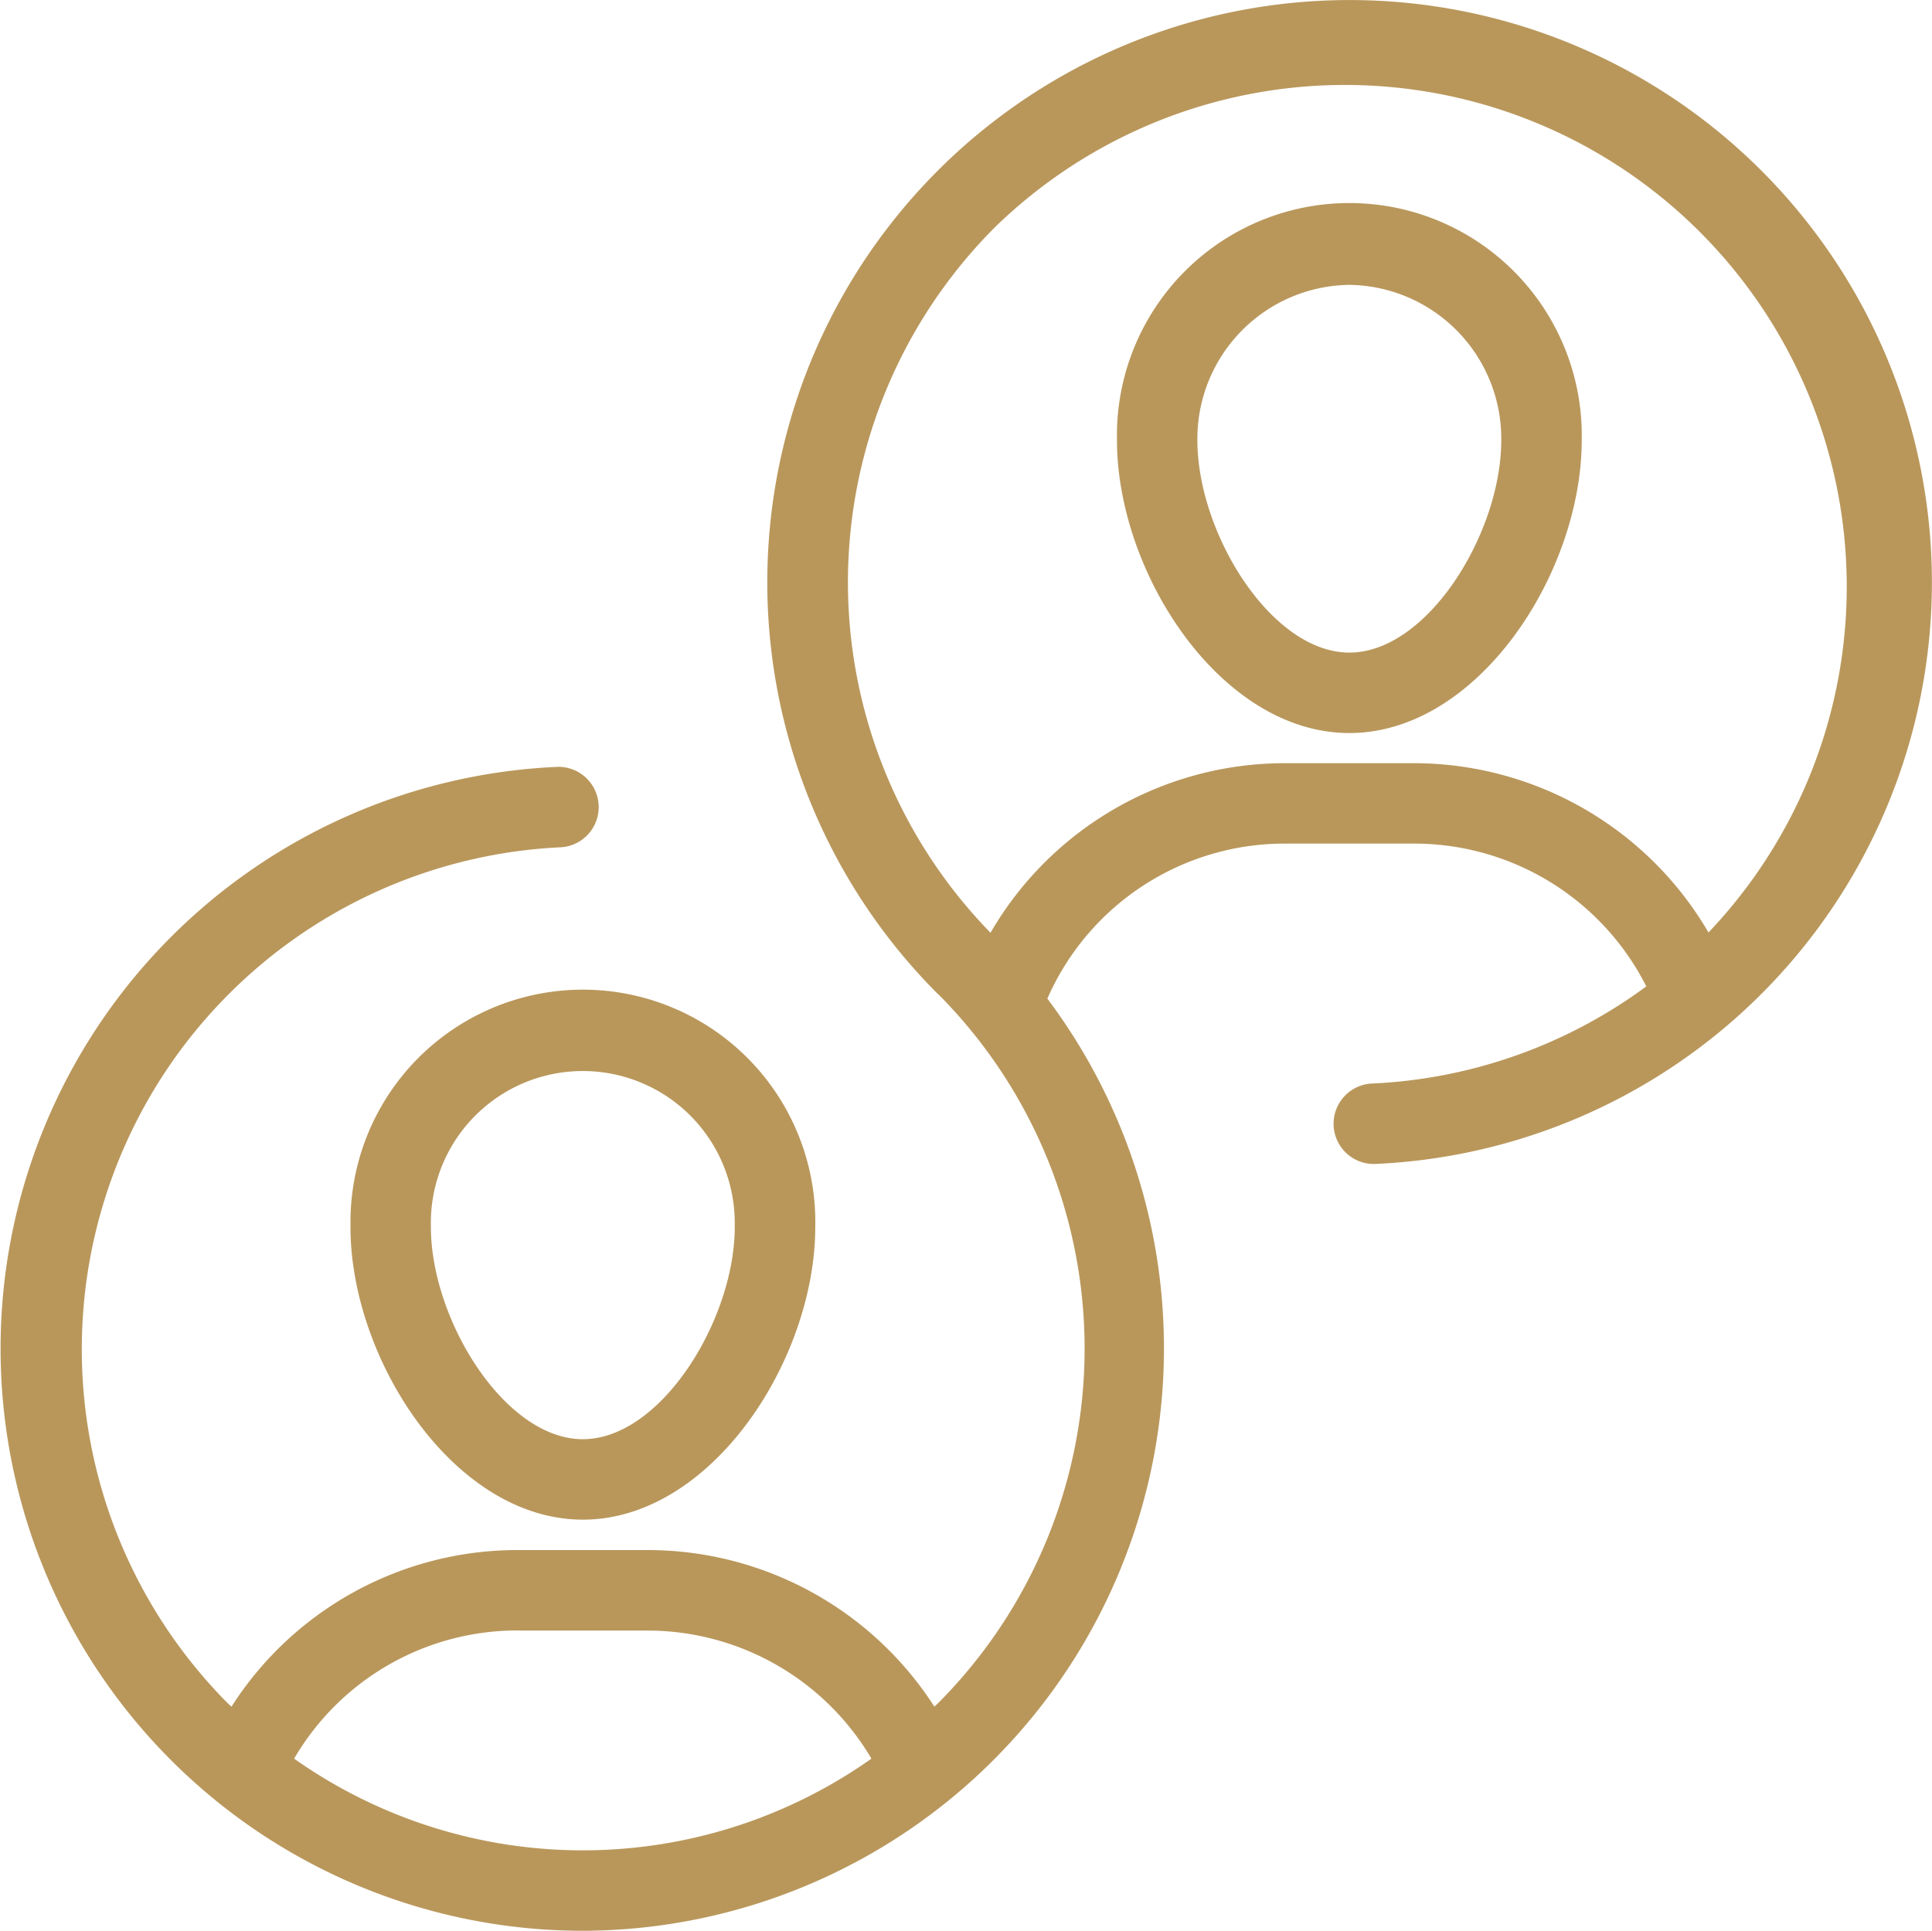
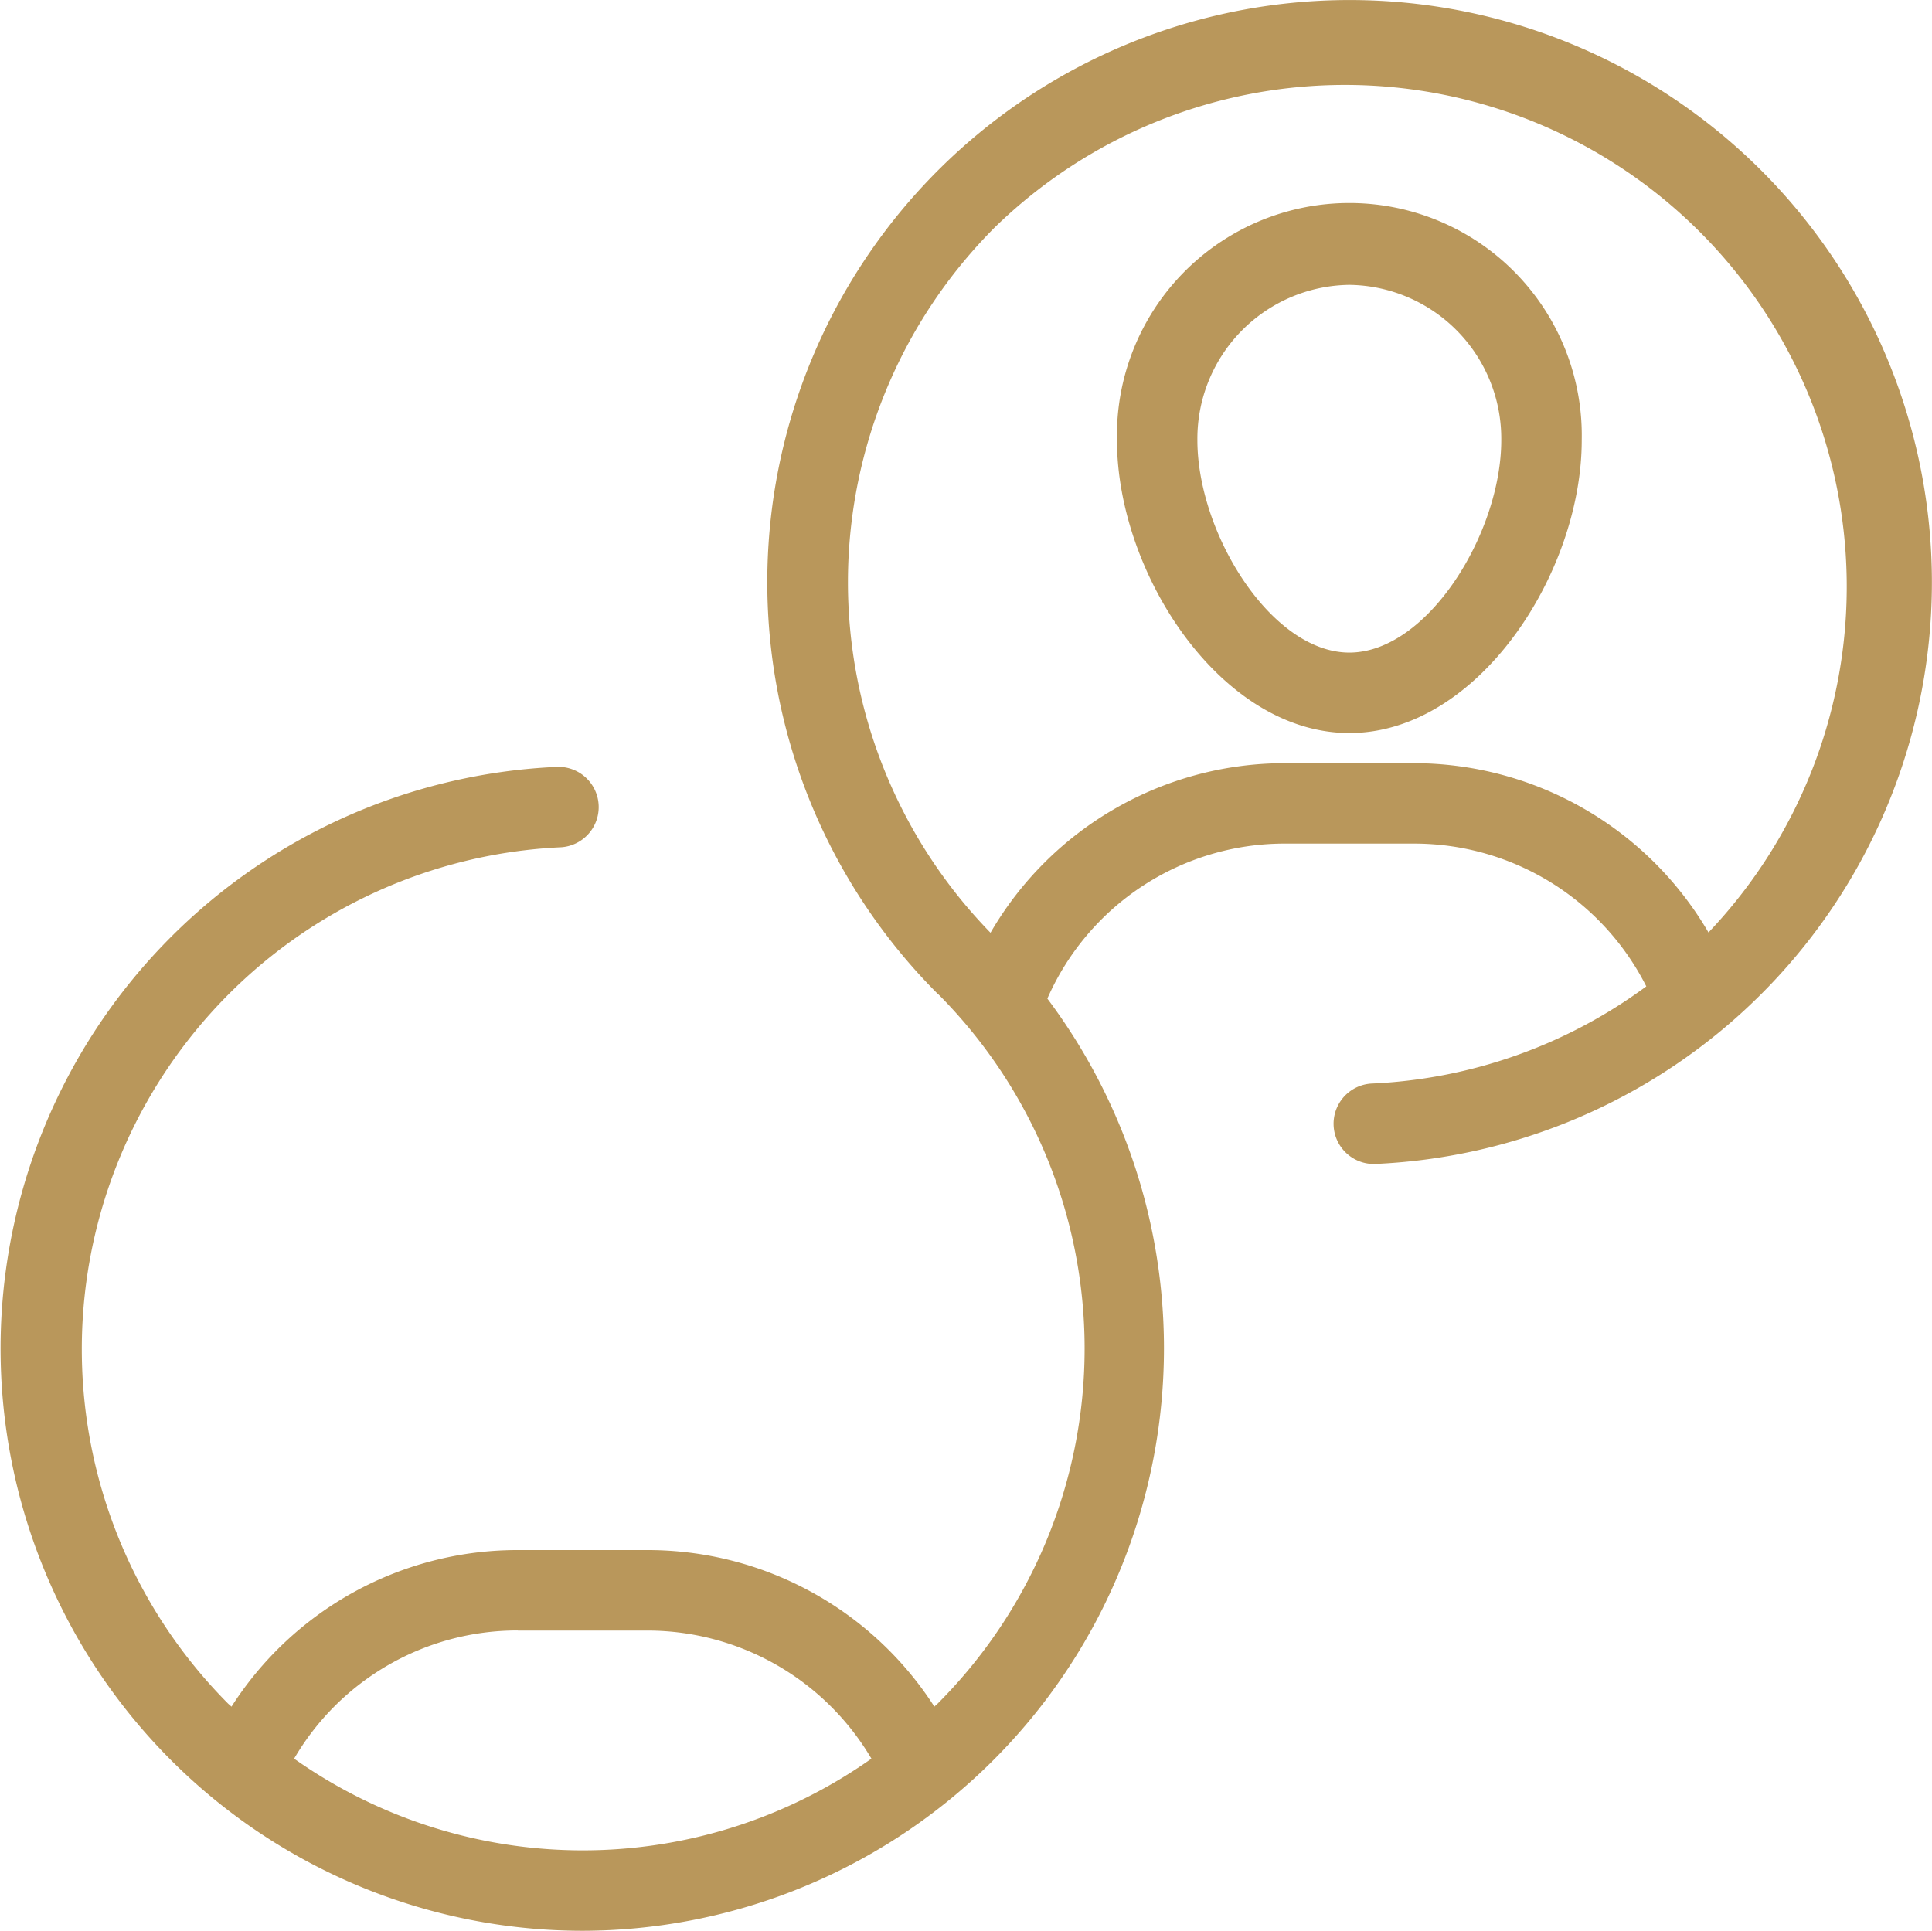
<svg xmlns="http://www.w3.org/2000/svg" width="39.018" height="39" viewBox="0 0 39.018 39">
  <g id="users" transform="translate(-0.99 -1.002)">
-     <path id="Path_652" data-name="Path 652" d="M33.445,16.761c2.6,0,4.693-3.235,4.693-5.914a4.694,4.694,0,1,0-9.386,0C28.752,13.526,30.845,16.761,33.445,16.761Zm0-9.052a3.107,3.107,0,0,1,3.068,3.138c0,1.873-1.488,4.289-3.068,4.289s-3.069-2.416-3.069-4.289a3.108,3.108,0,0,1,3.069-3.138Z" transform="translate(-5.204 -0.953)" fill="#b9975b" />
-     <path id="Path_653" data-name="Path 653" d="M9.7,30.4c0,2.679,2.093,5.914,4.694,5.914s4.693-3.236,4.693-5.914a4.694,4.694,0,1,0-9.386,0Zm7.761,0c0,1.873-1.488,4.289-3.068,4.289s-3.069-2.416-3.069-4.289a3.069,3.069,0,1,1,6.136,0Z" transform="translate(-1.632 -4.618)" fill="#b9975b" />
+     <path id="Path_652" data-name="Path 652" d="M33.445,16.761c2.6,0,4.693-3.235,4.693-5.914a4.694,4.694,0,1,0-9.386,0C28.752,13.526,30.845,16.761,33.445,16.761m0-9.052a3.107,3.107,0,0,1,3.068,3.138c0,1.873-1.488,4.289-3.068,4.289s-3.069-2.416-3.069-4.289a3.108,3.108,0,0,1,3.069-3.138Z" transform="translate(-5.204 -0.953)" fill="#b9975b" />
    <path id="Path_654" data-name="Path 654" d="M12.759,40a11.766,11.766,0,0,0,9.383-18.828,5.232,5.232,0,0,1,4.8-3.131h2.608a5.253,5.253,0,0,1,4.688,2.884,10.094,10.094,0,0,1-5.556,1.963.813.813,0,0,0,.034,1.624h.036a11.76,11.76,0,1,0-8.821-3.433s.008,0,.012.008a10.146,10.146,0,0,1-.012,14.32c-.023.023-.048.042-.071.065a6.883,6.883,0,0,0-5.788-3.162H11.45a6.853,6.853,0,0,0-5.785,3.163c-.023-.023-.049-.043-.073-.066a10.149,10.149,0,0,1,6.731-17.292.813.813,0,0,0-.07-1.624A11.76,11.76,0,0,0,12.758,40ZM21.075,5.6A10.133,10.133,0,0,1,35.494,19.836a6.894,6.894,0,0,0-5.949-3.419H26.937a6.87,6.87,0,0,0-5.943,3.425A10.144,10.144,0,0,1,21.075,5.6ZM11.45,33.936h2.616a5.253,5.253,0,0,1,4.523,2.587,10.1,10.1,0,0,1-11.659,0,5.223,5.223,0,0,1,4.519-2.589Z" transform="translate(0 0)" fill="#b9975b" />
  </g>
</svg>